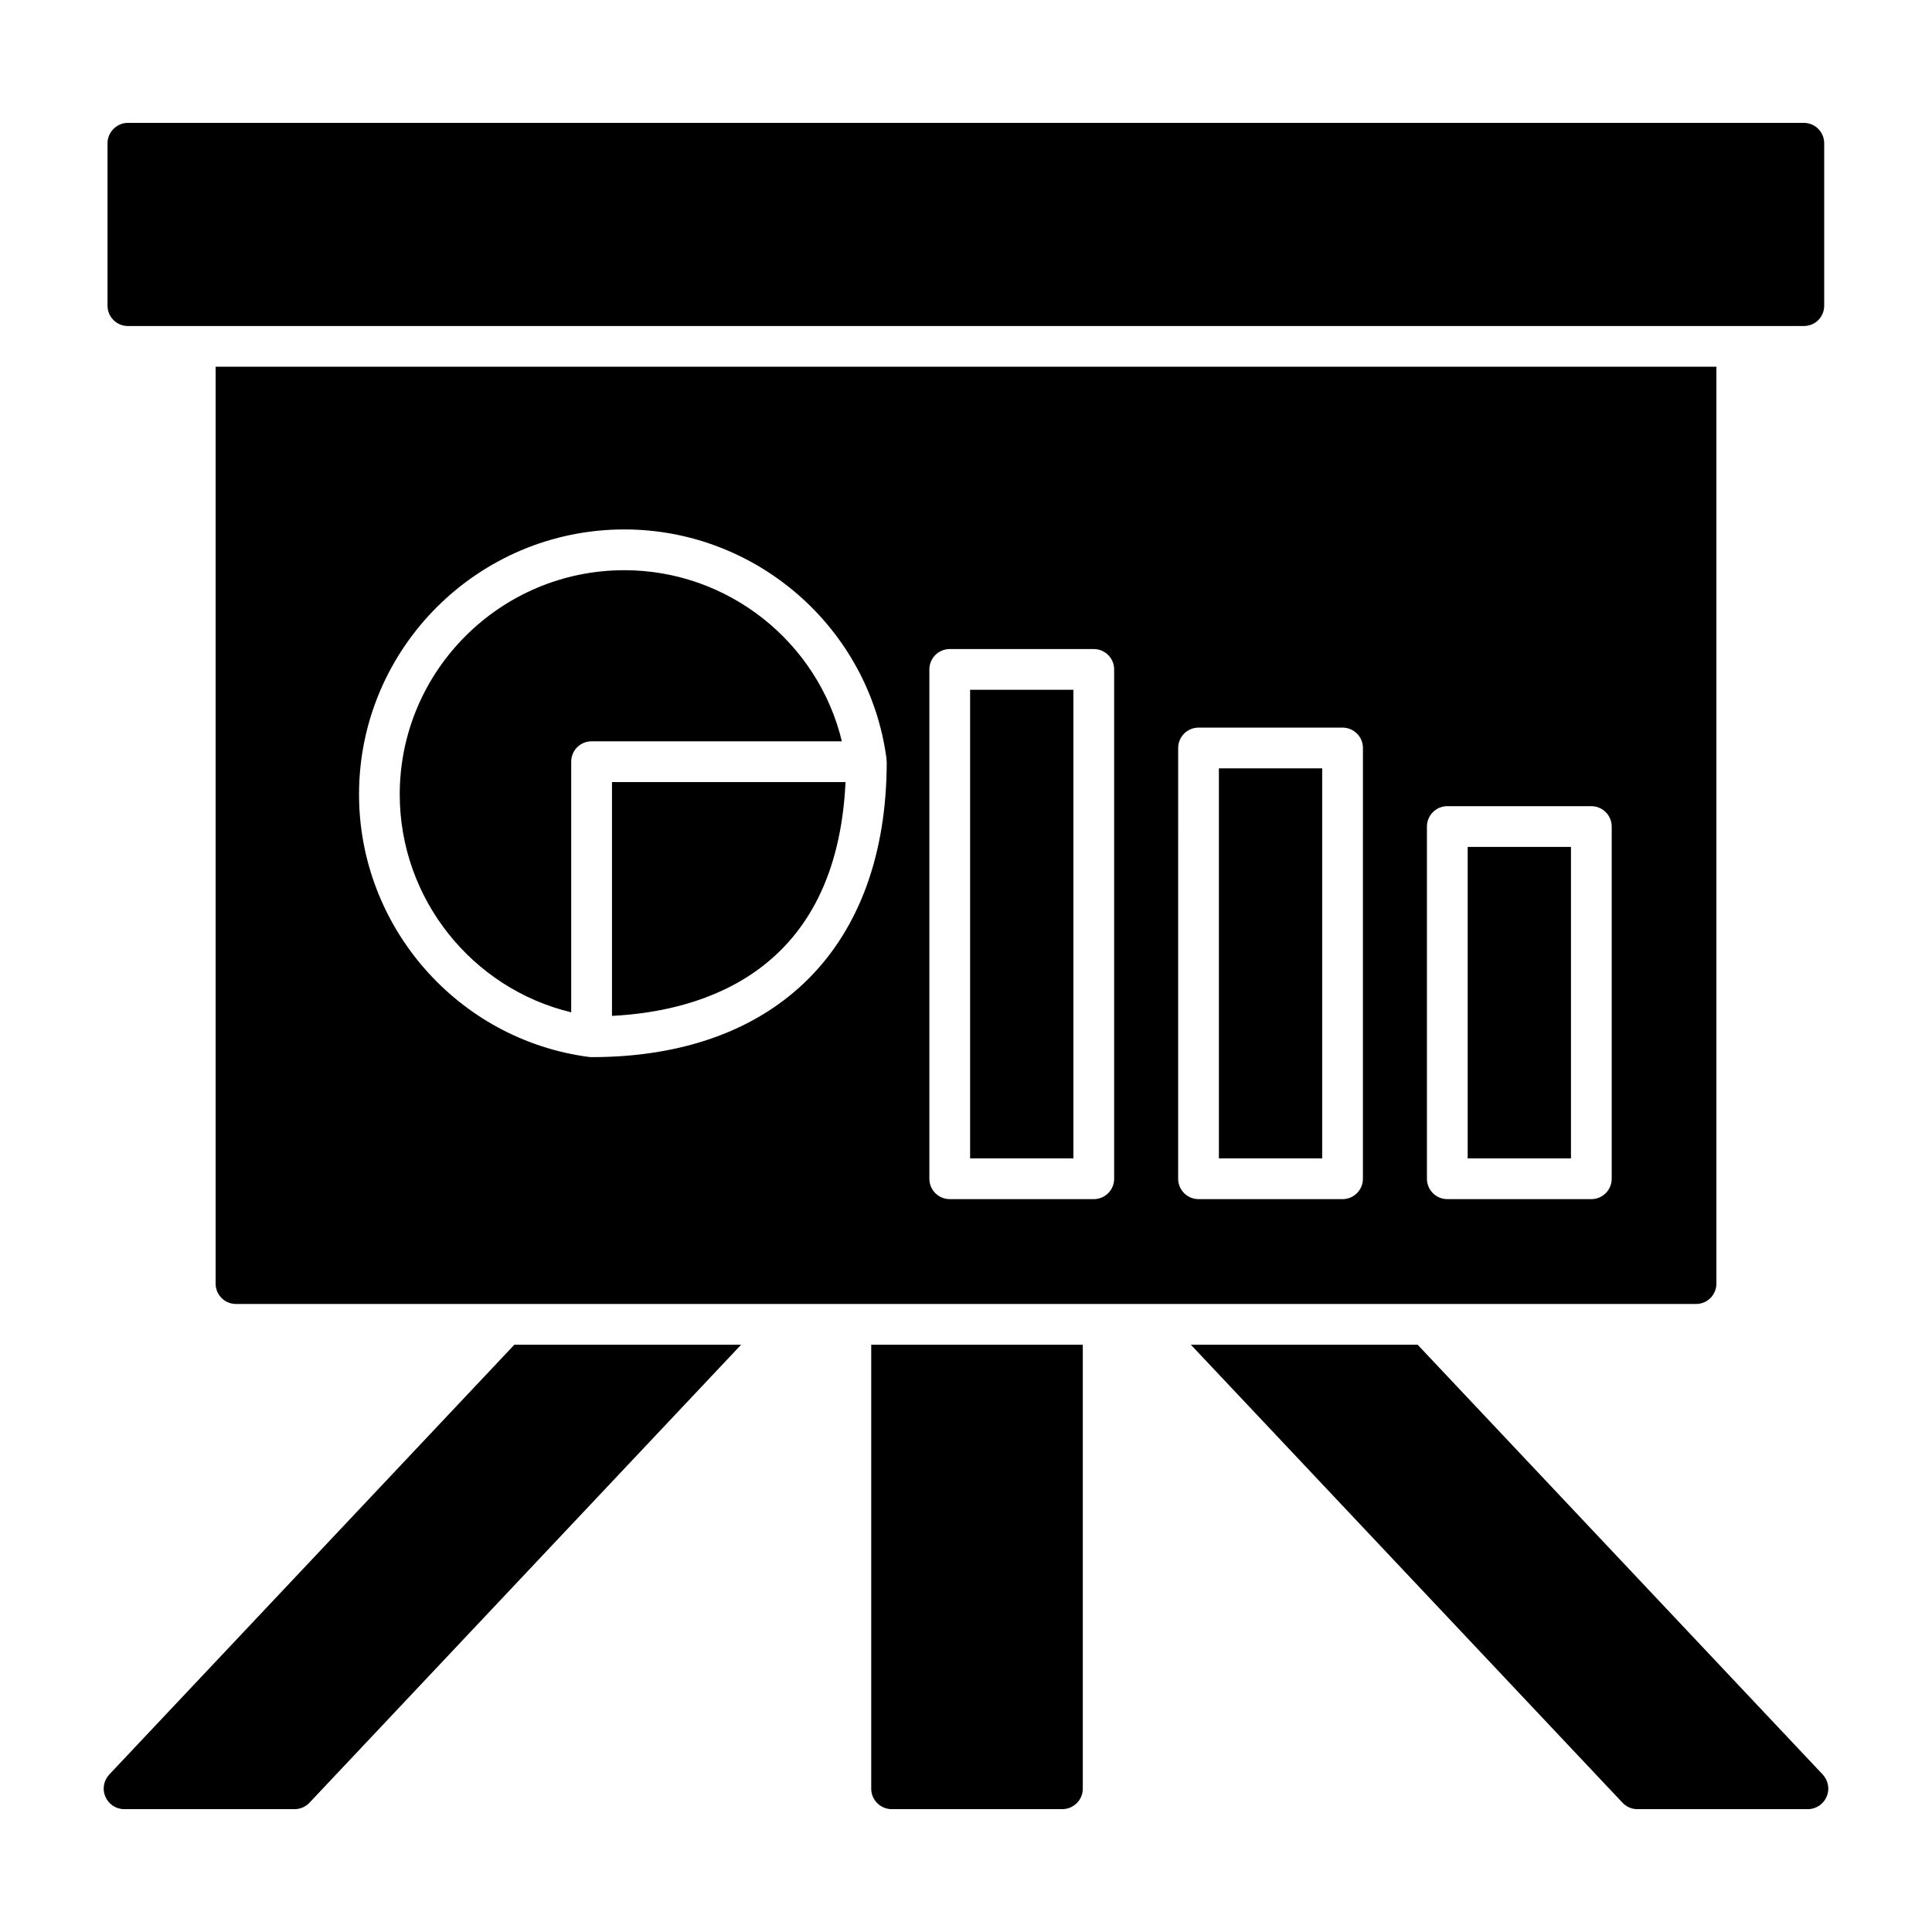
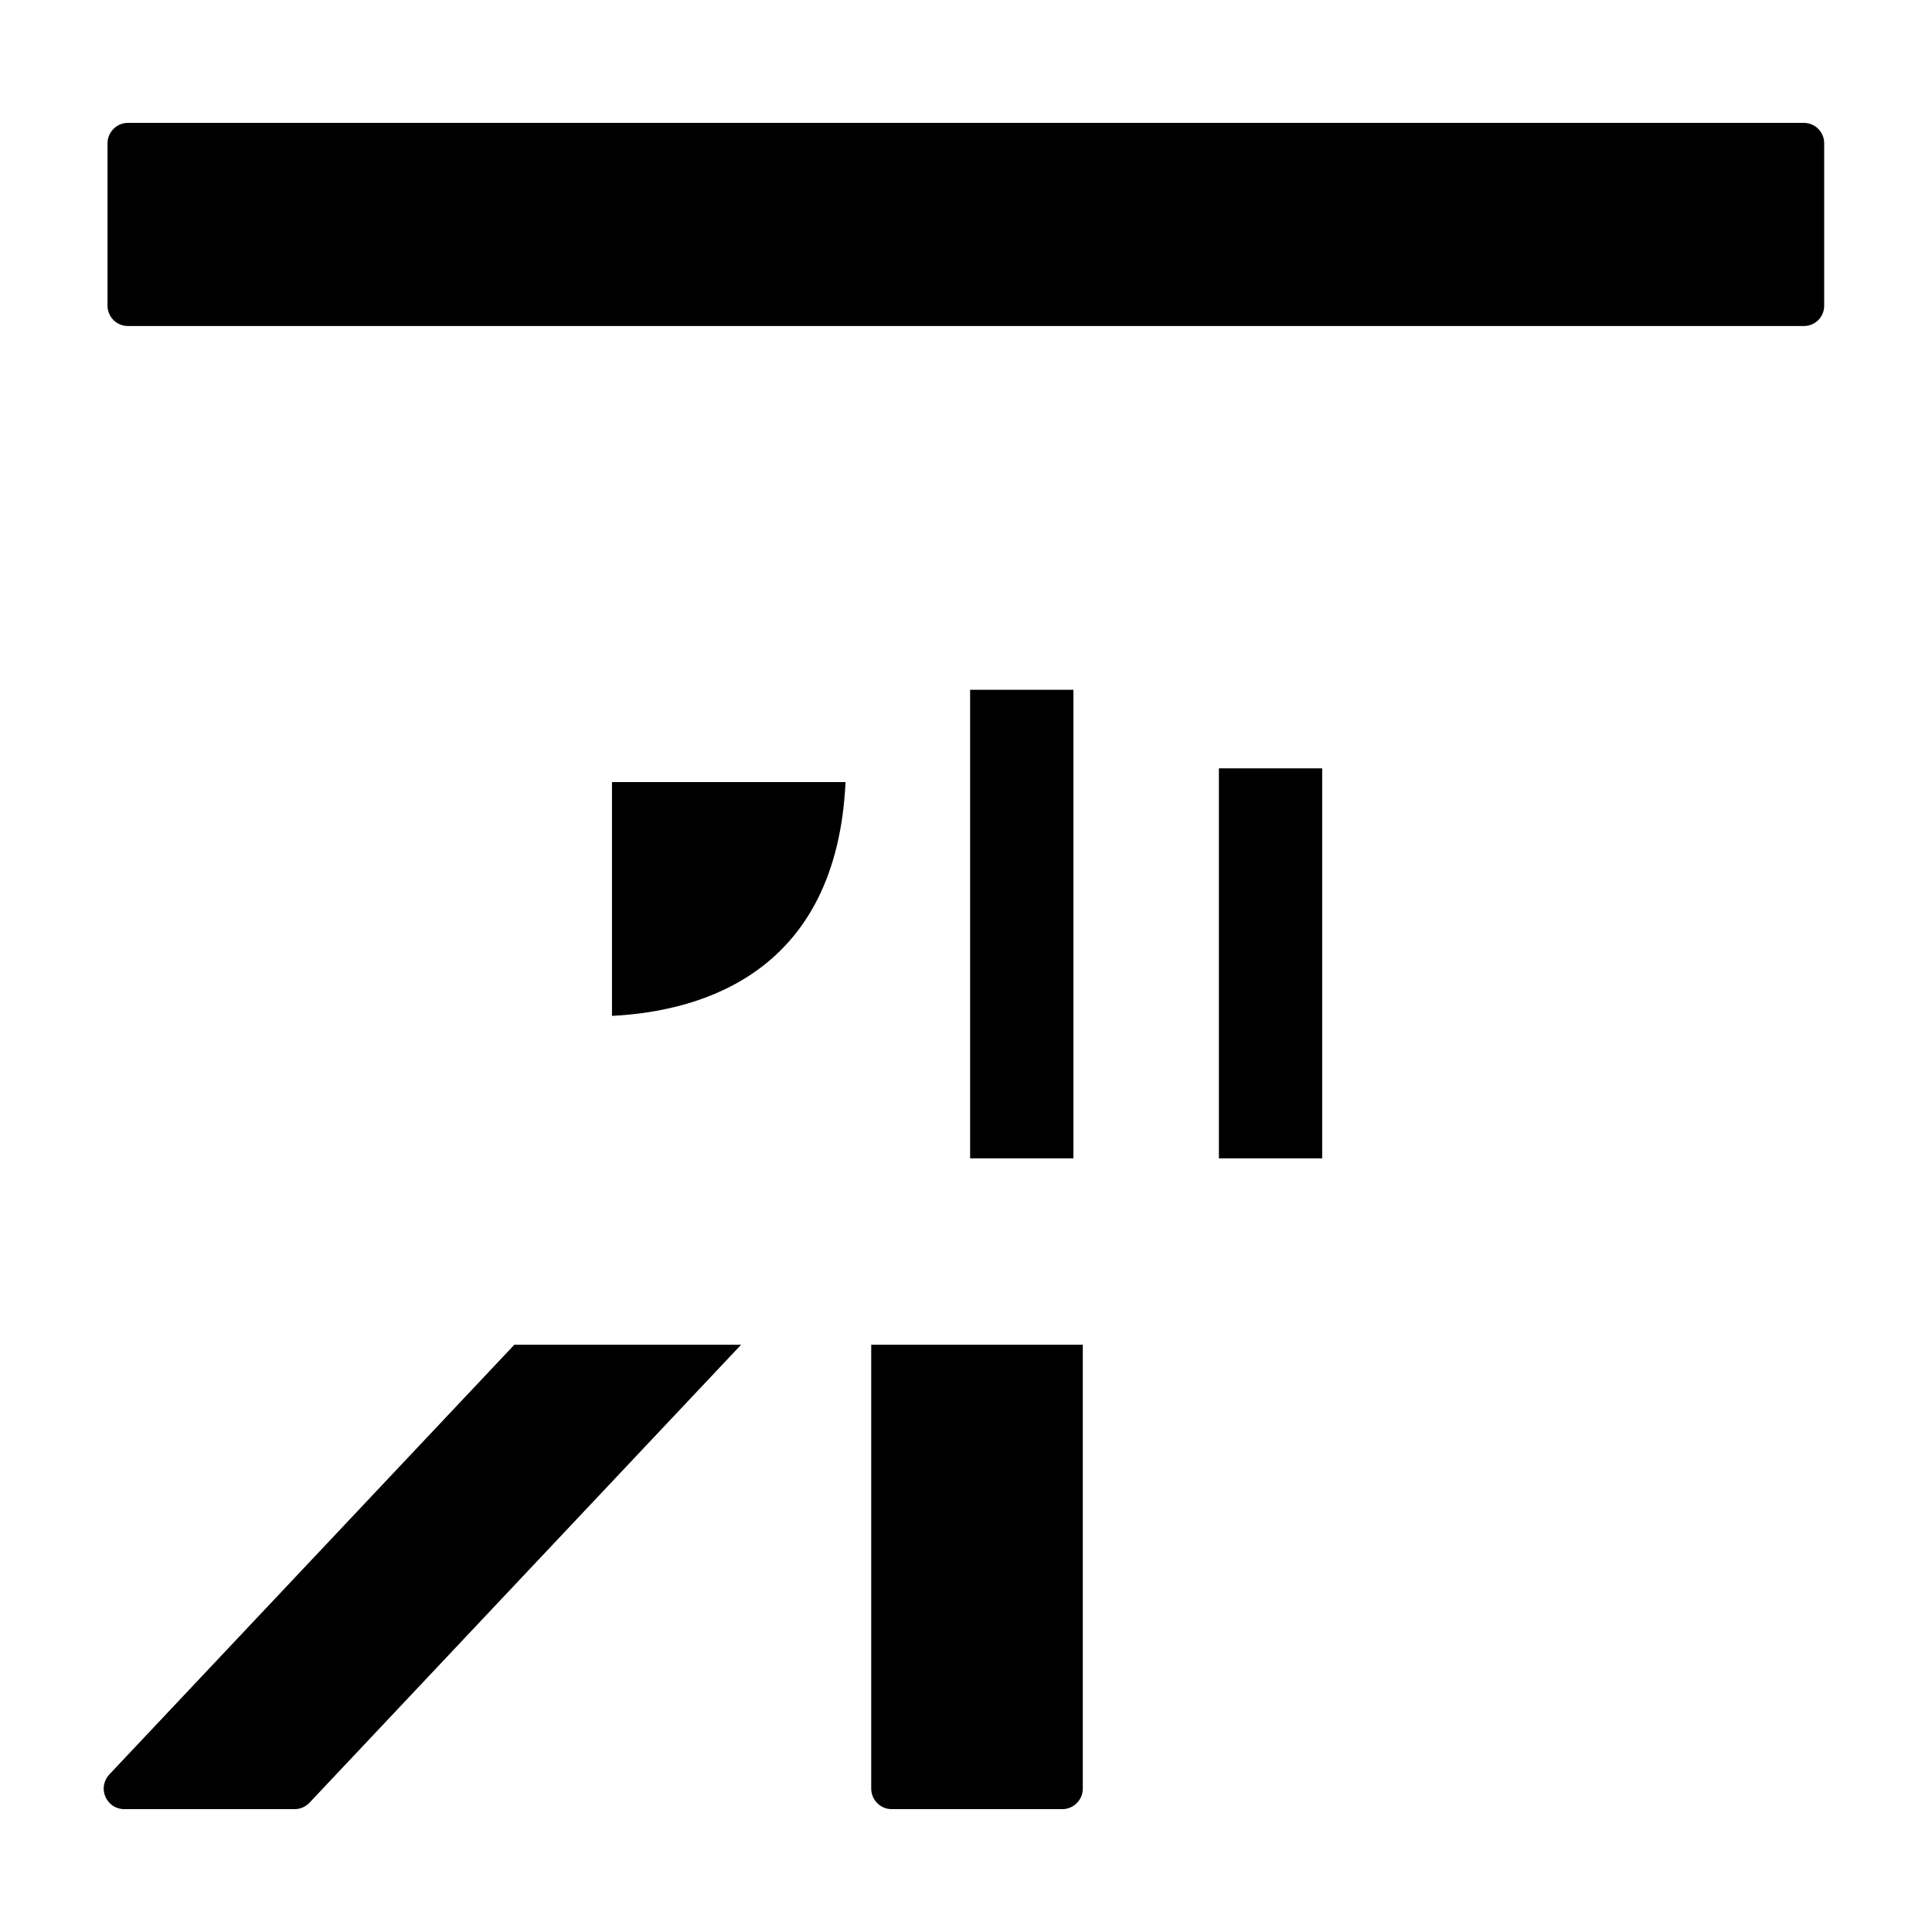
<svg xmlns="http://www.w3.org/2000/svg" fill="#000000" width="800px" height="800px" version="1.1" viewBox="144 144 512 512">
  <g>
    <path d="m627.43 181.96v43.039c0 3.023-2.375 5.398-5.398 5.398h-444.14c-2.949 0-5.398-2.375-5.398-5.398v-43.039c0-2.949 2.445-5.398 5.398-5.398h444.14c3.023 0 5.398 2.449 5.398 5.398z" />
    <path d="m430.95 500.36v117.68c0 2.949-2.445 5.398-5.398 5.398h-45.27c-2.949 0-5.398-2.449-5.398-5.398v-117.68z" />
-     <path d="m628.08 620.13c-0.863 2.016-2.809 3.312-4.965 3.312h-45.27c-1.441 0-2.879-0.648-3.887-1.727l-114.37-121.35h60.098l107.38 113.93c1.441 1.582 1.875 3.887 1.012 5.832z" />
    <path d="m340.41 500.36-114.37 121.35c-1.008 1.078-2.449 1.727-3.887 1.727h-45.27c-2.16 0-4.102-1.297-4.965-3.312-0.863-1.945-0.434-4.246 1.008-5.828l107.38-113.93z" />
    <path d="m467.02 347.62h27.371v103.36h-27.371z" />
-     <path d="m201.14 241.19v242.98c0 2.949 2.375 5.398 5.398 5.398h386.93c3.023 0 5.398-2.445 5.398-5.398v-242.98zm99.641 182.96c-0.23 0-0.469-0.016-0.703-0.047-34.734-4.555-60.93-34.465-60.93-69.574 0-38.719 31.539-70.223 70.309-70.223 35.062 0 64.938 26.156 69.488 60.844 0.016 0.113-0.035 0.223-0.027 0.34 0.008 0.129 0.074 0.234 0.074 0.363 0 49.027-29.242 78.297-78.211 78.297zm138.48 32.234c0 2.981-2.418 5.398-5.398 5.398h-38.172c-2.981 0-5.398-2.418-5.398-5.398v-134.98c0-2.981 2.418-5.398 5.398-5.398h38.172c2.981 0 5.398 2.418 5.398 5.398zm65.926 0c0 2.981-2.418 5.398-5.398 5.398h-38.168c-2.981 0-5.398-2.418-5.398-5.398l0.004-114.16c0-2.981 2.418-5.398 5.398-5.398h38.168c2.981 0 5.398 2.418 5.398 5.398zm65.93 0c0 2.981-2.418 5.398-5.398 5.398h-38.168c-2.981 0-5.398-2.418-5.398-5.398v-93.34c0-2.981 2.418-5.398 5.398-5.398h38.168c2.981 0 5.398 2.418 5.398 5.398z" />
-     <path d="m309.45 295.11c-32.816 0-59.516 26.66-59.516 59.426 0 27.617 19.145 51.426 45.441 57.738v-66.418c0-2.981 2.418-5.398 5.398-5.398h66.332c-6.312-26.242-30.086-45.348-57.656-45.348z" />
    <path d="m306.18 413.22c24.512-1.254 59.555-11.906 61.895-61.965h-61.895z" />
-     <path d="m532.95 368.44h27.371v82.543h-27.371z" />
    <path d="m401.09 326.8h27.375v124.18h-27.375z" />
  </g>
</svg>